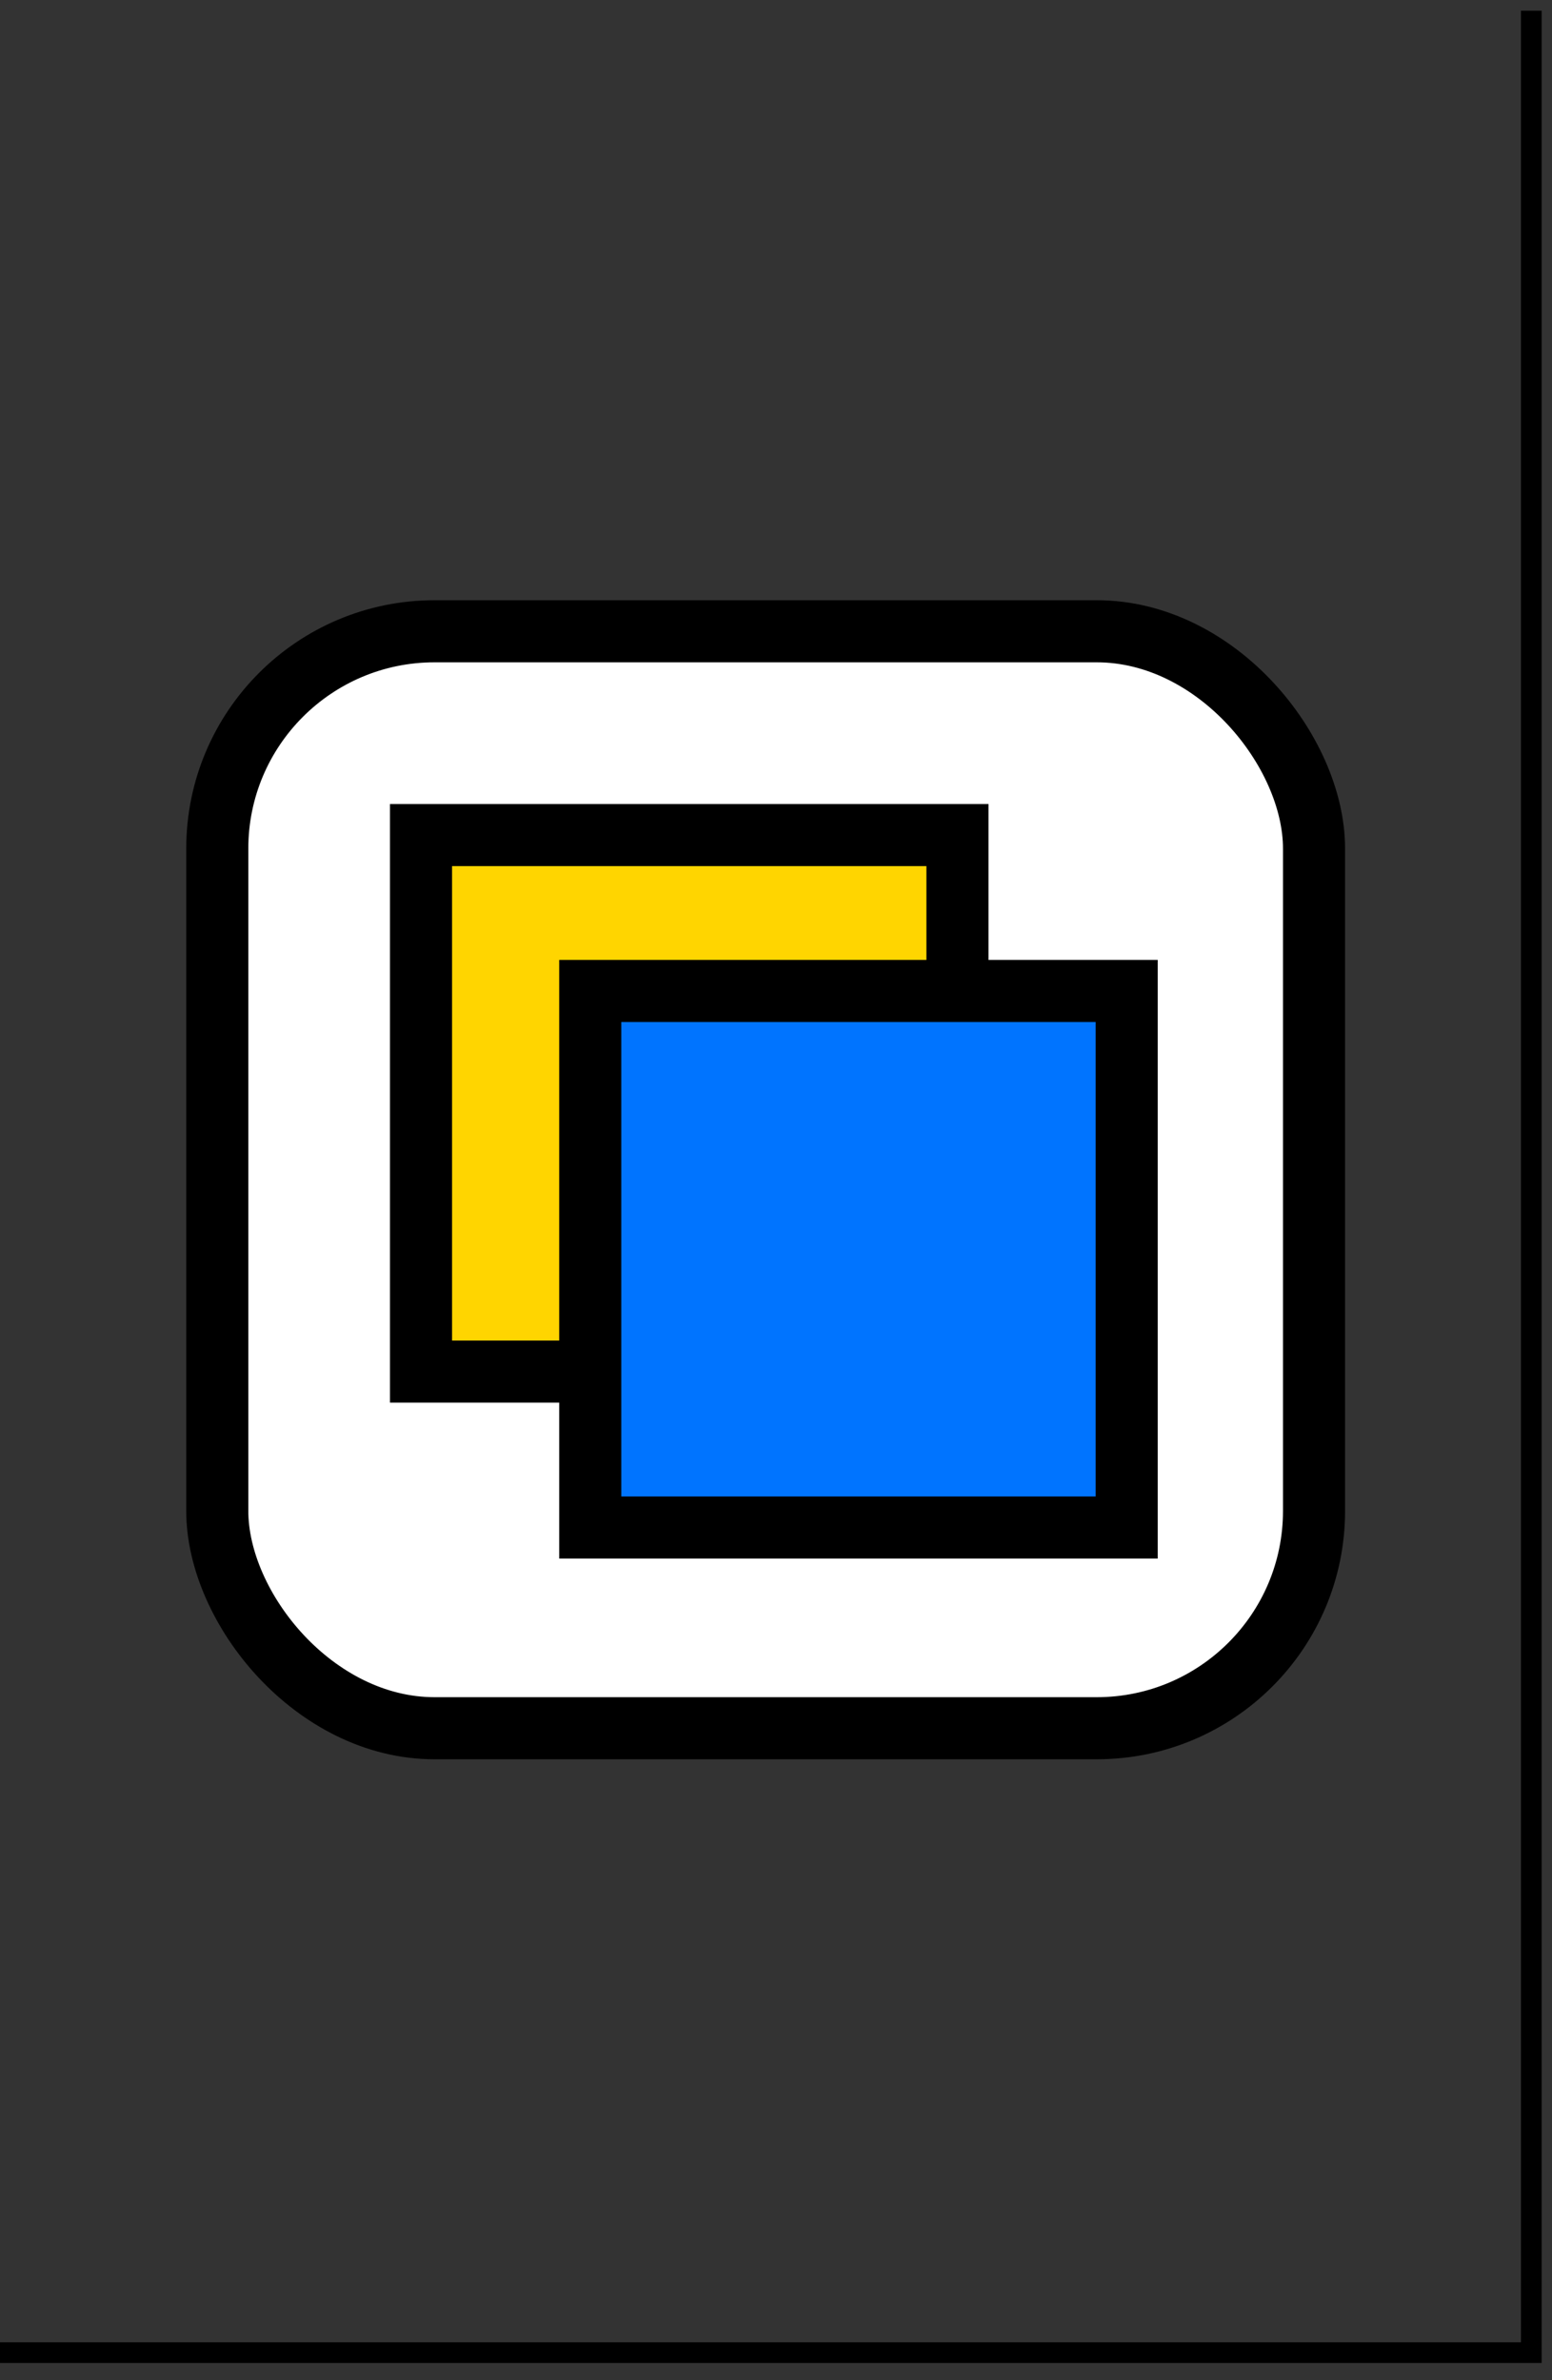
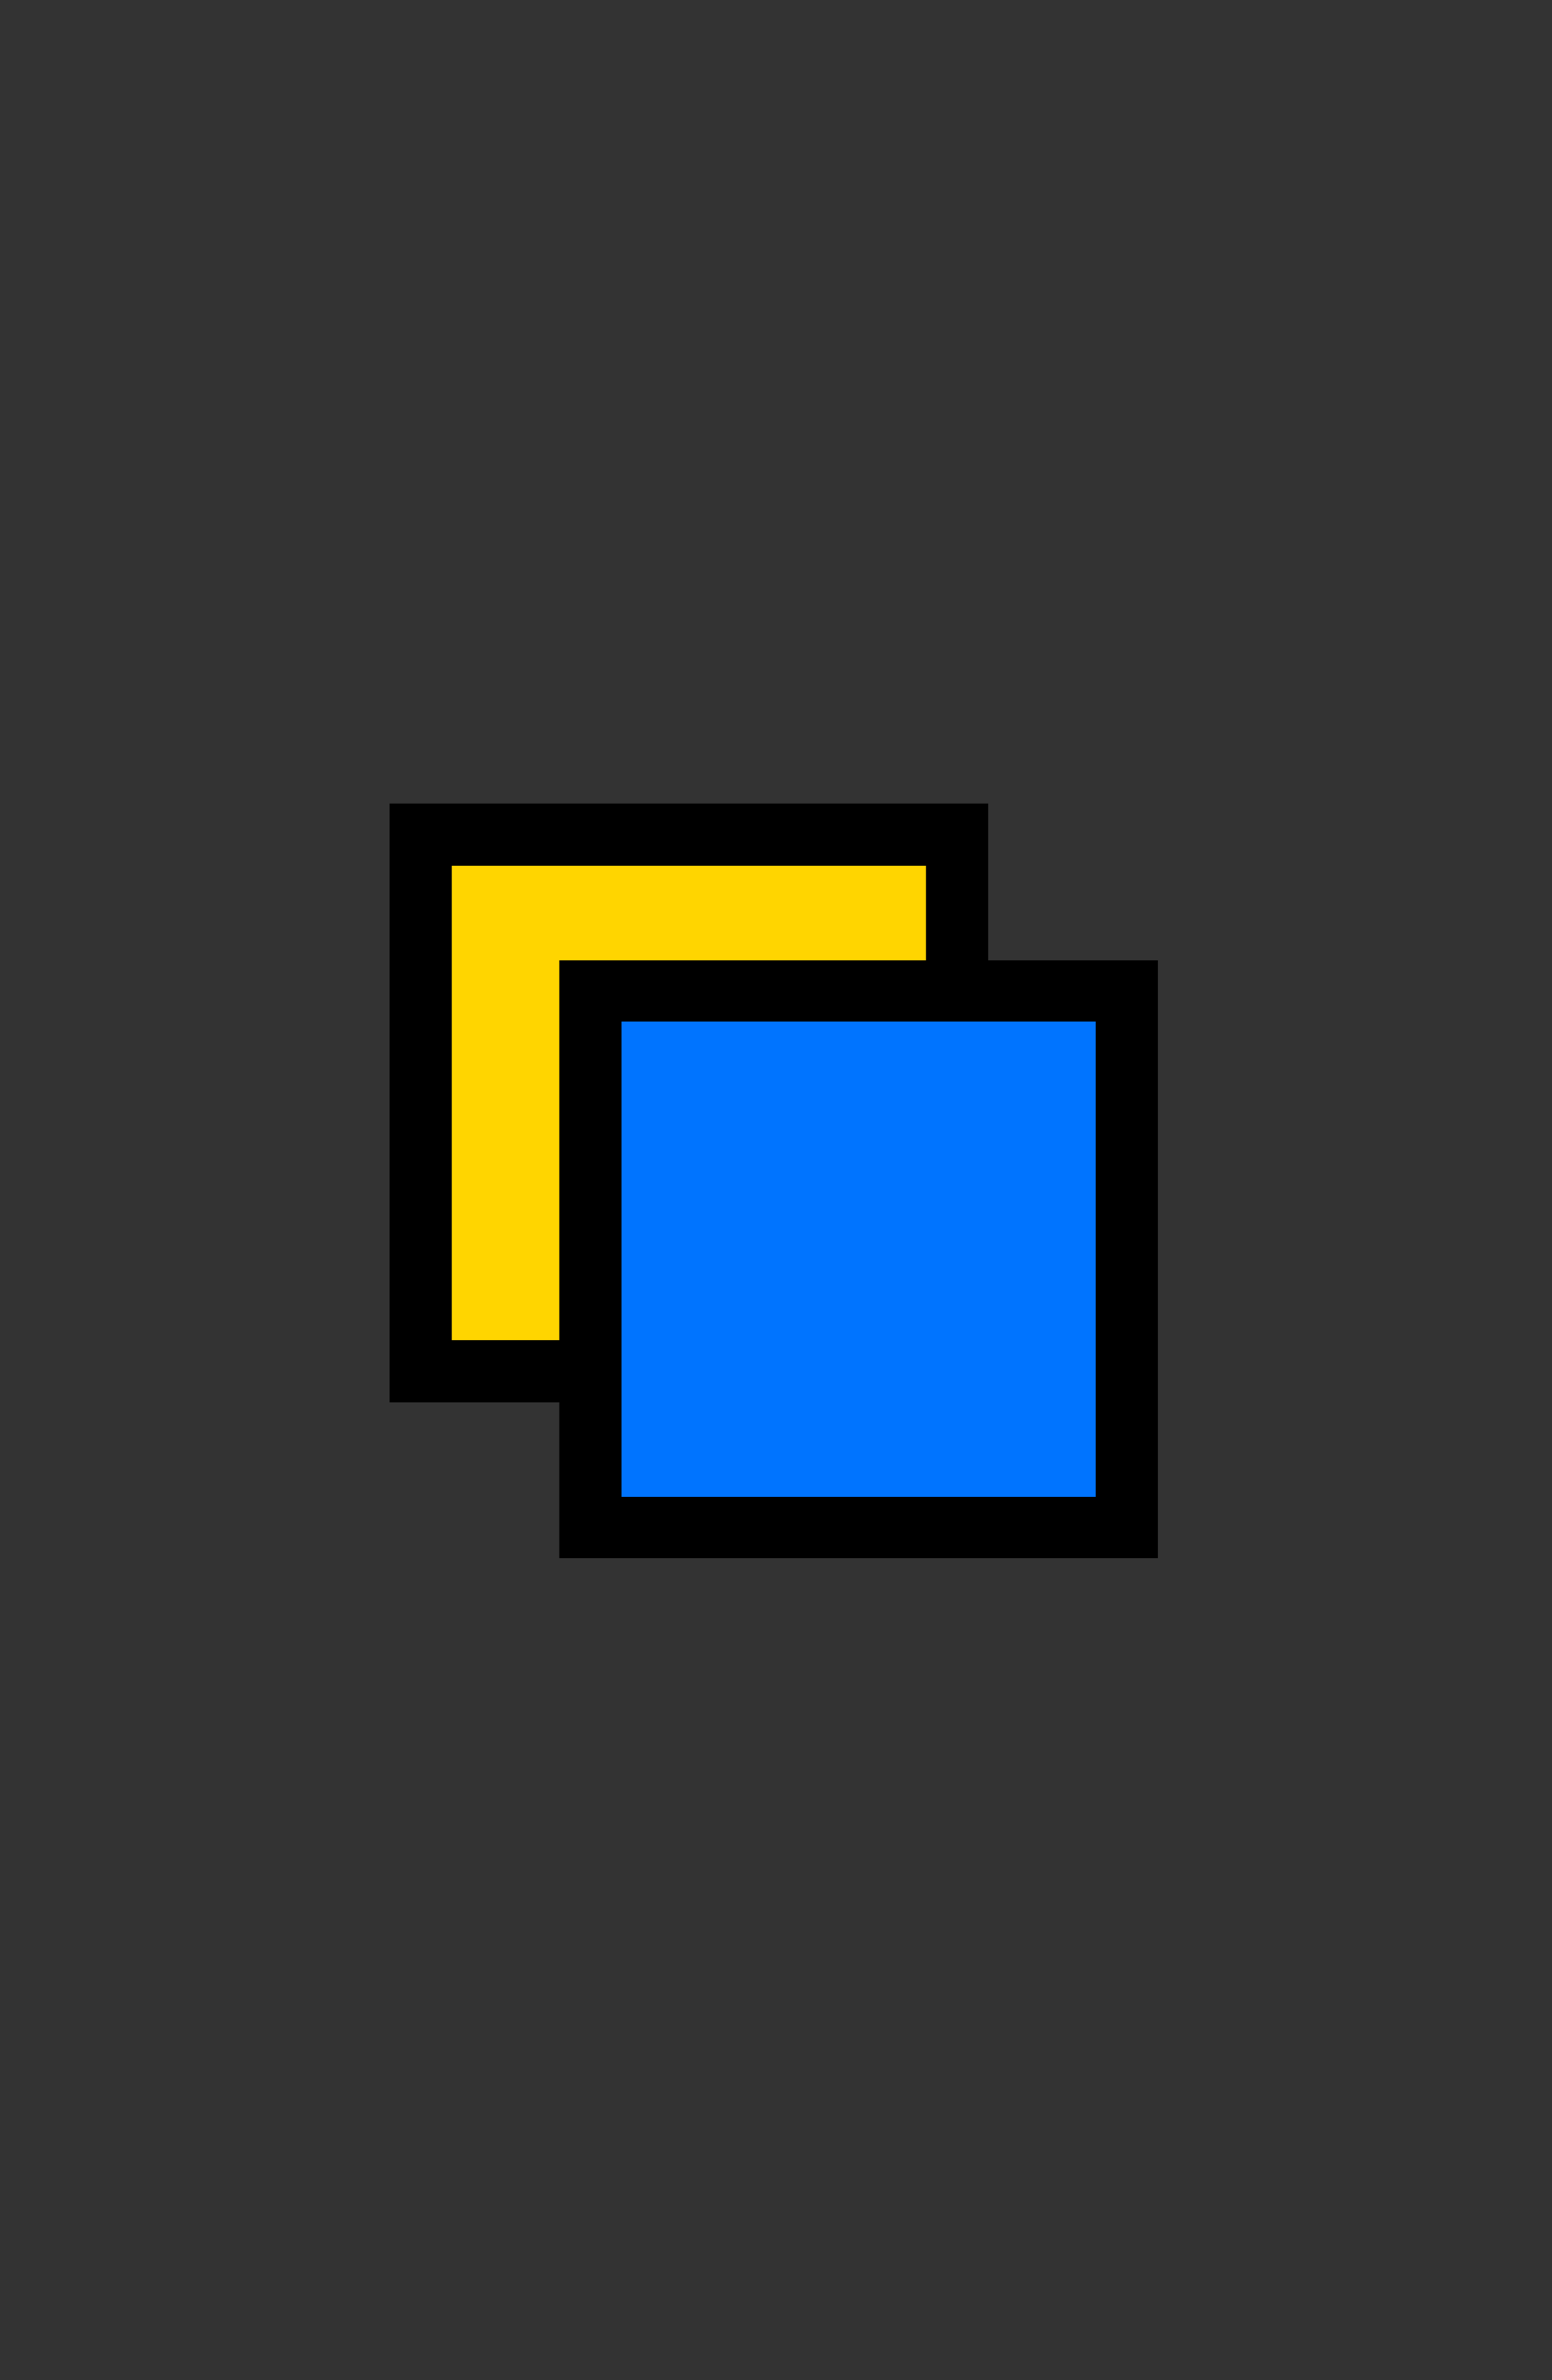
<svg xmlns="http://www.w3.org/2000/svg" width="75" height="115" viewBox="0 0 75 115" fill="none">
  <rect x="0" y="0" width="75" height="115" fill="#333333" stroke="none" />
-   <rect x="10.5" y="30.5" width="53" height="53" rx="10.5" fill="white" stroke="black" stroke-width="3" />
  <path d="M20.346 40.346H46.269V66.269H20.346V40.346Z" fill="#FFD500" stroke="black" stroke-width="3" />
-   <path d="M28.523 47.879H54.446V73.802H28.523V47.879Z" fill="#0074FF" stroke="black" stroke-width="3" />
-   <path d="M74 0.518V113.667H0" stroke="black" />
+   <path d="M28.523 47.879H54.446V73.802H28.523Z" fill="#0074FF" stroke="black" stroke-width="3" />
</svg>